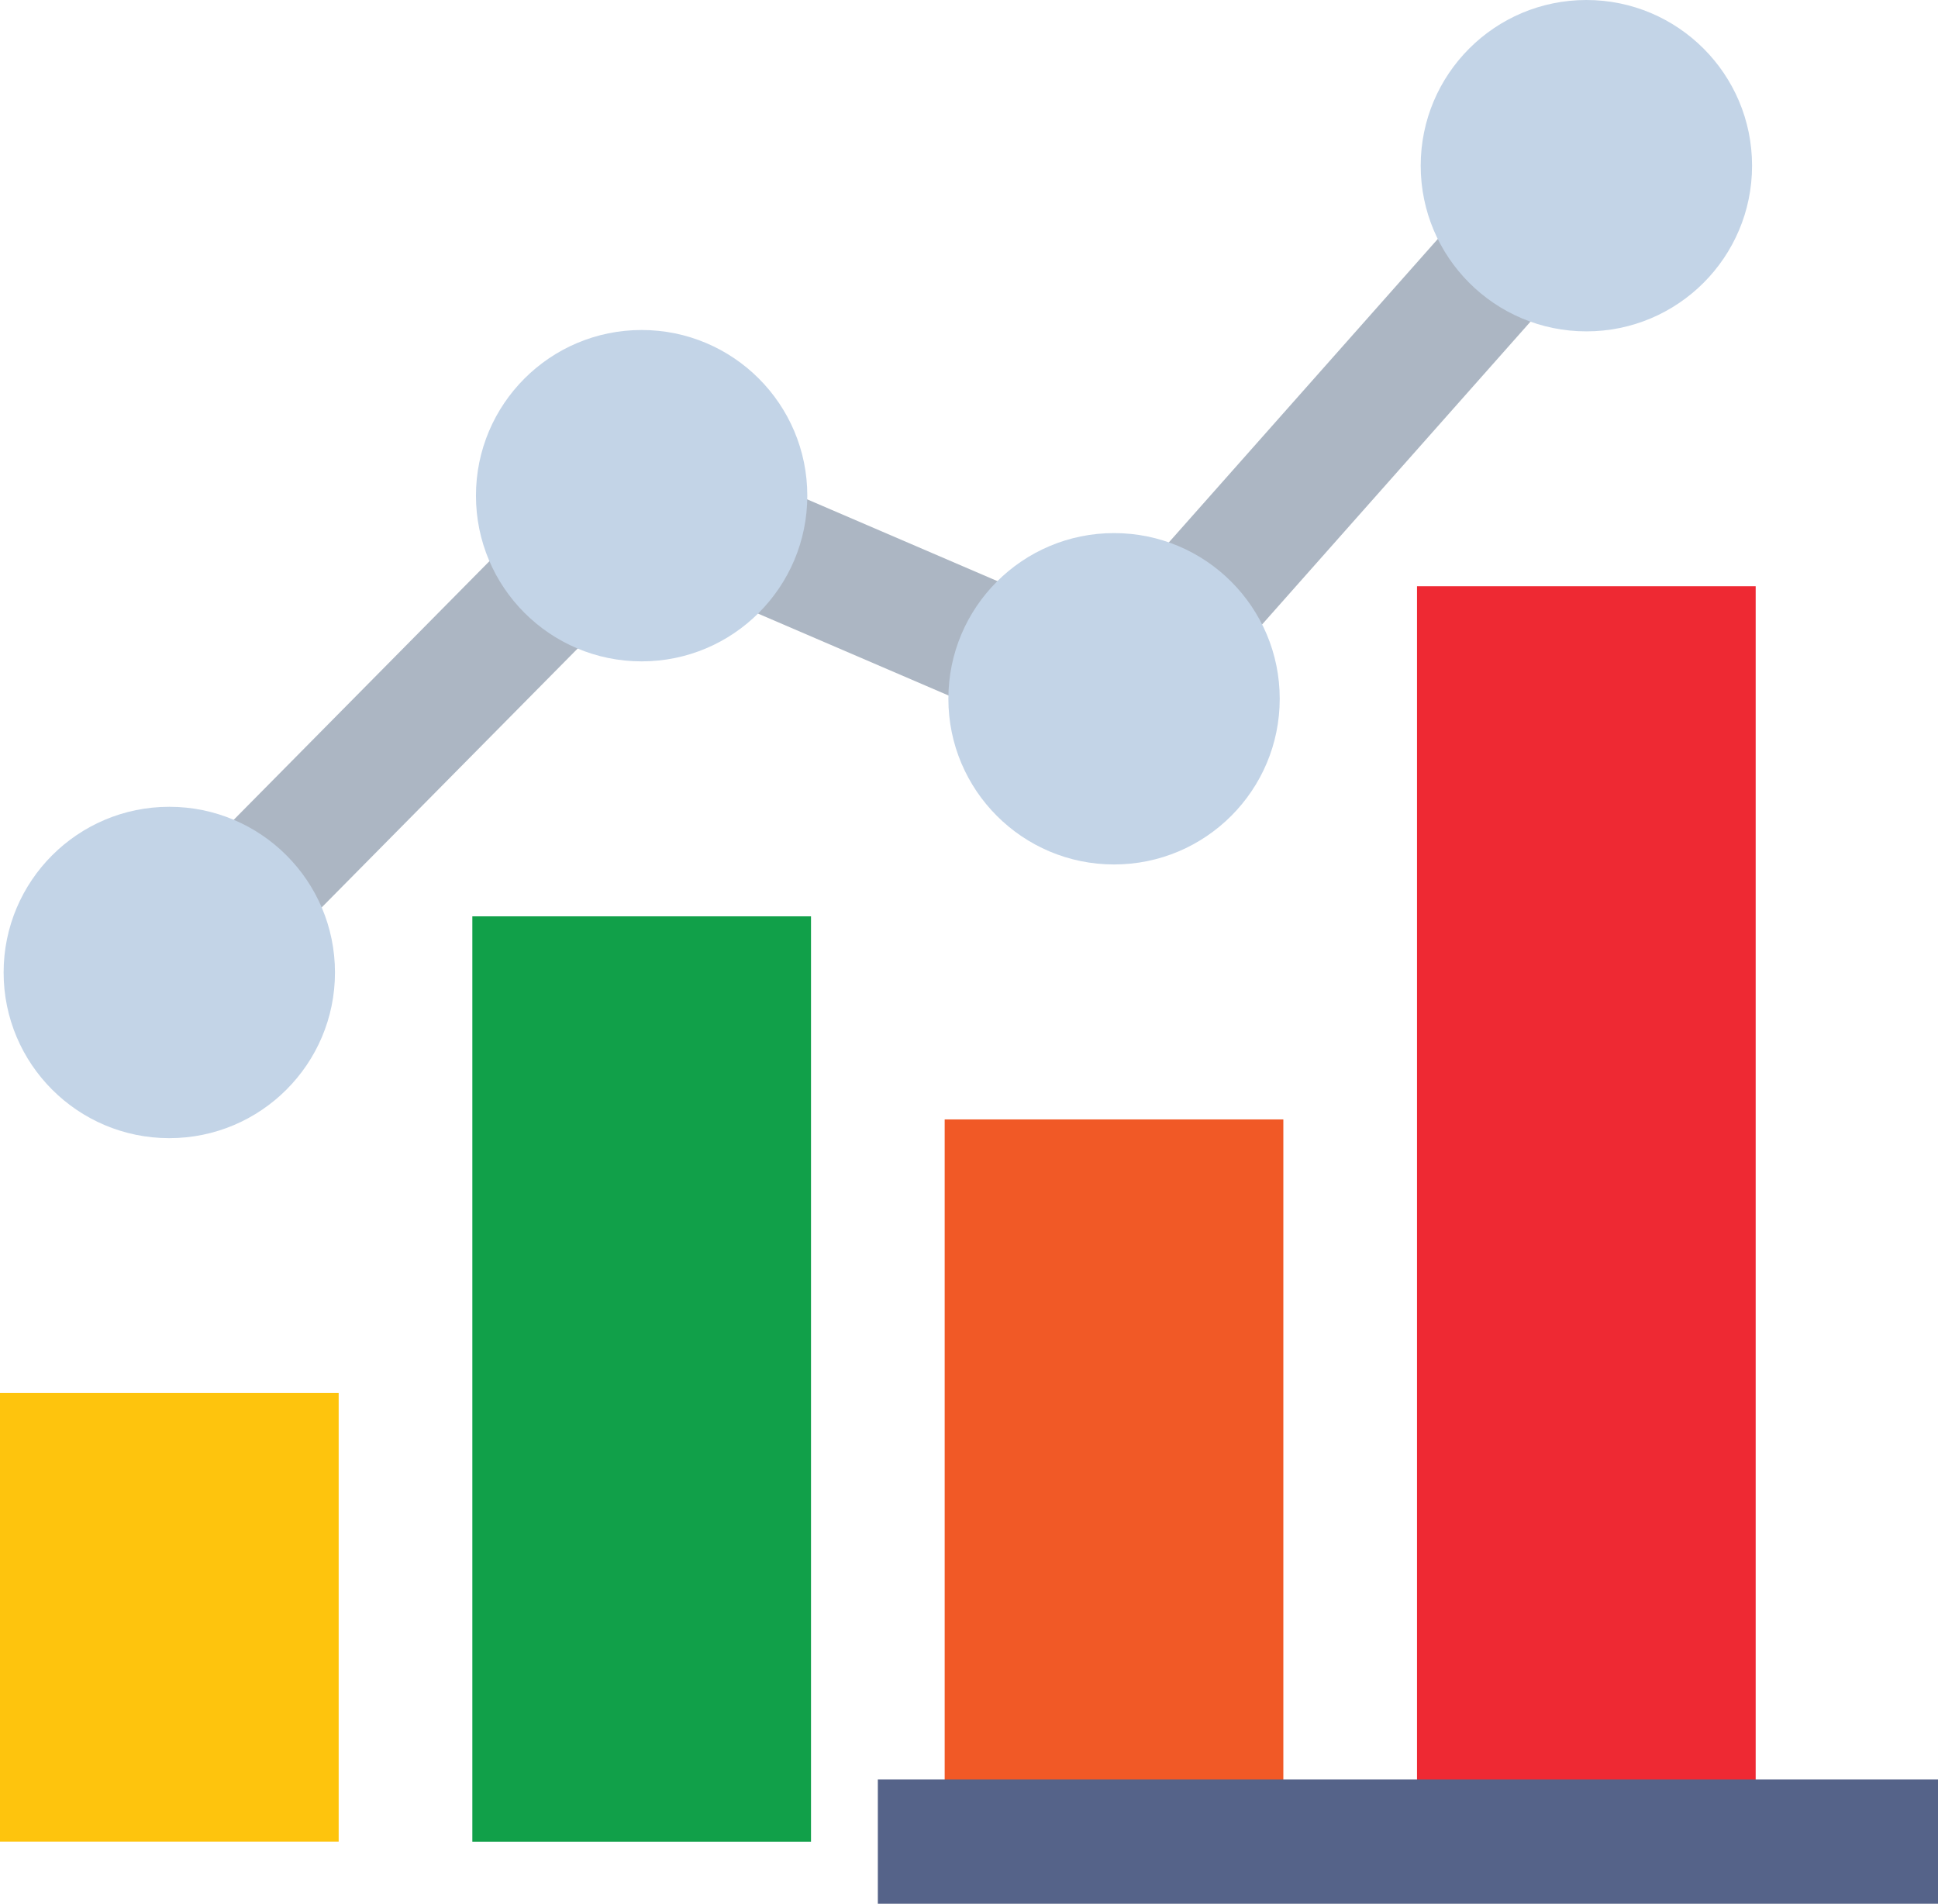
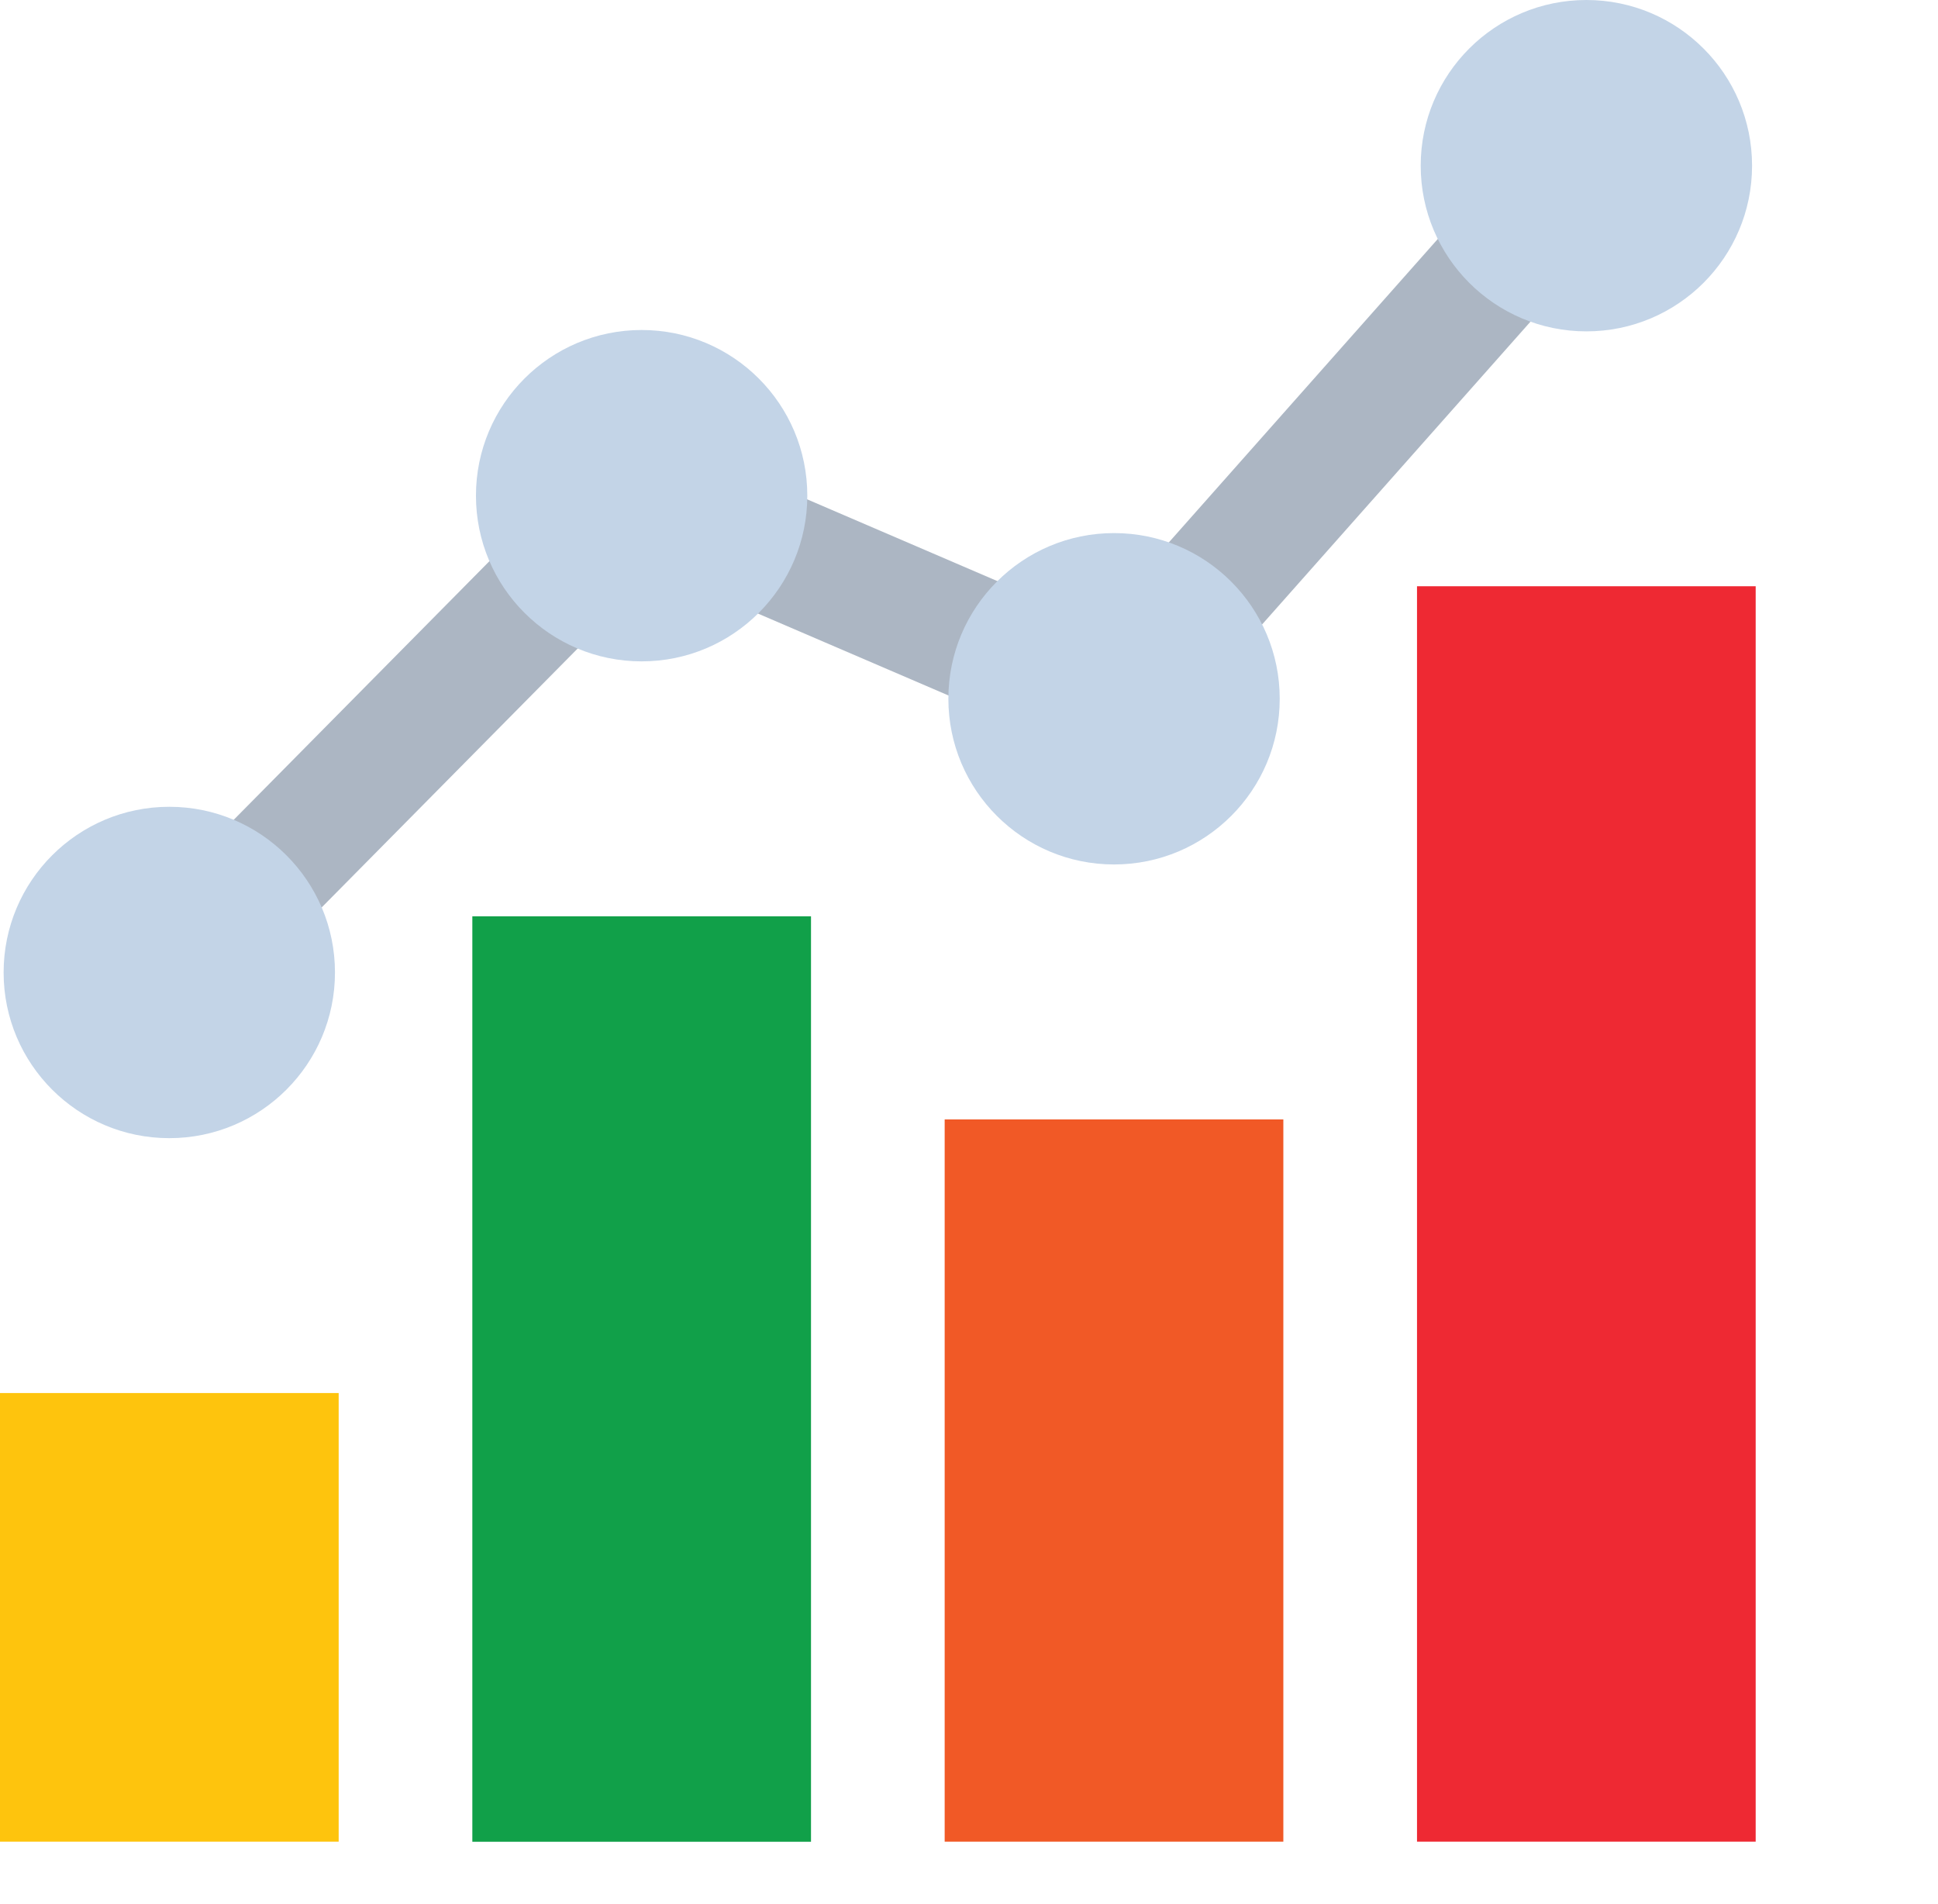
<svg xmlns="http://www.w3.org/2000/svg" version="1.1" id="Layer_1" x="0px" y="0px" width="24.097px" height="23.67px" viewBox="0 0 24.097 23.67" enable-background="new 0 0 24.097 23.67" xml:space="preserve">
  <rect y="17.32" fill="#FEC40D" width="4.211" height="5.578" />
  <rect x="5.873" y="11.393" fill="#11A049" width="4.211" height="11.506" />
  <rect x="17.619" y="7.289" fill="#EE2933" width="4.211" height="15.609" />
  <rect x="11.746" y="13.918" fill="#F15926" width="4.211" height="8.98" />
-   <rect x="10.915" y="22.125" fill="#556389" width="13.182" height="1.545" />
  <g>
    <rect x="4.27" y="4.954" transform="matrix(0.711 0.703 -0.703 0.711 7.877 -0.907)" fill="#ACB6C3" width="1.544" height="8.346" />
    <rect x="7.718" y="6.653" transform="matrix(0.919 0.395 -0.395 0.919 3.82 -3.707)" fill="#ACB6C3" width="6.394" height="1.546" />
    <rect x="16.016" y="0.946" transform="matrix(0.748 0.663 -0.663 0.748 7.793 -9.786)" fill="#ACB6C3" width="1.545" height="8.856" />
  </g>
  <circle fill="#C3D4E7" cx="2.105" cy="12.091" r="2.06" />
  <circle fill="#C3D4E7" cx="7.978" cy="6.163" r="2.06" />
  <circle fill="#C3D4E7" cx="19.725" cy="2.06" r="2.06" />
  <circle fill="#C3D4E7" cx="13.852" cy="8.688" r="2.06" />
</svg>